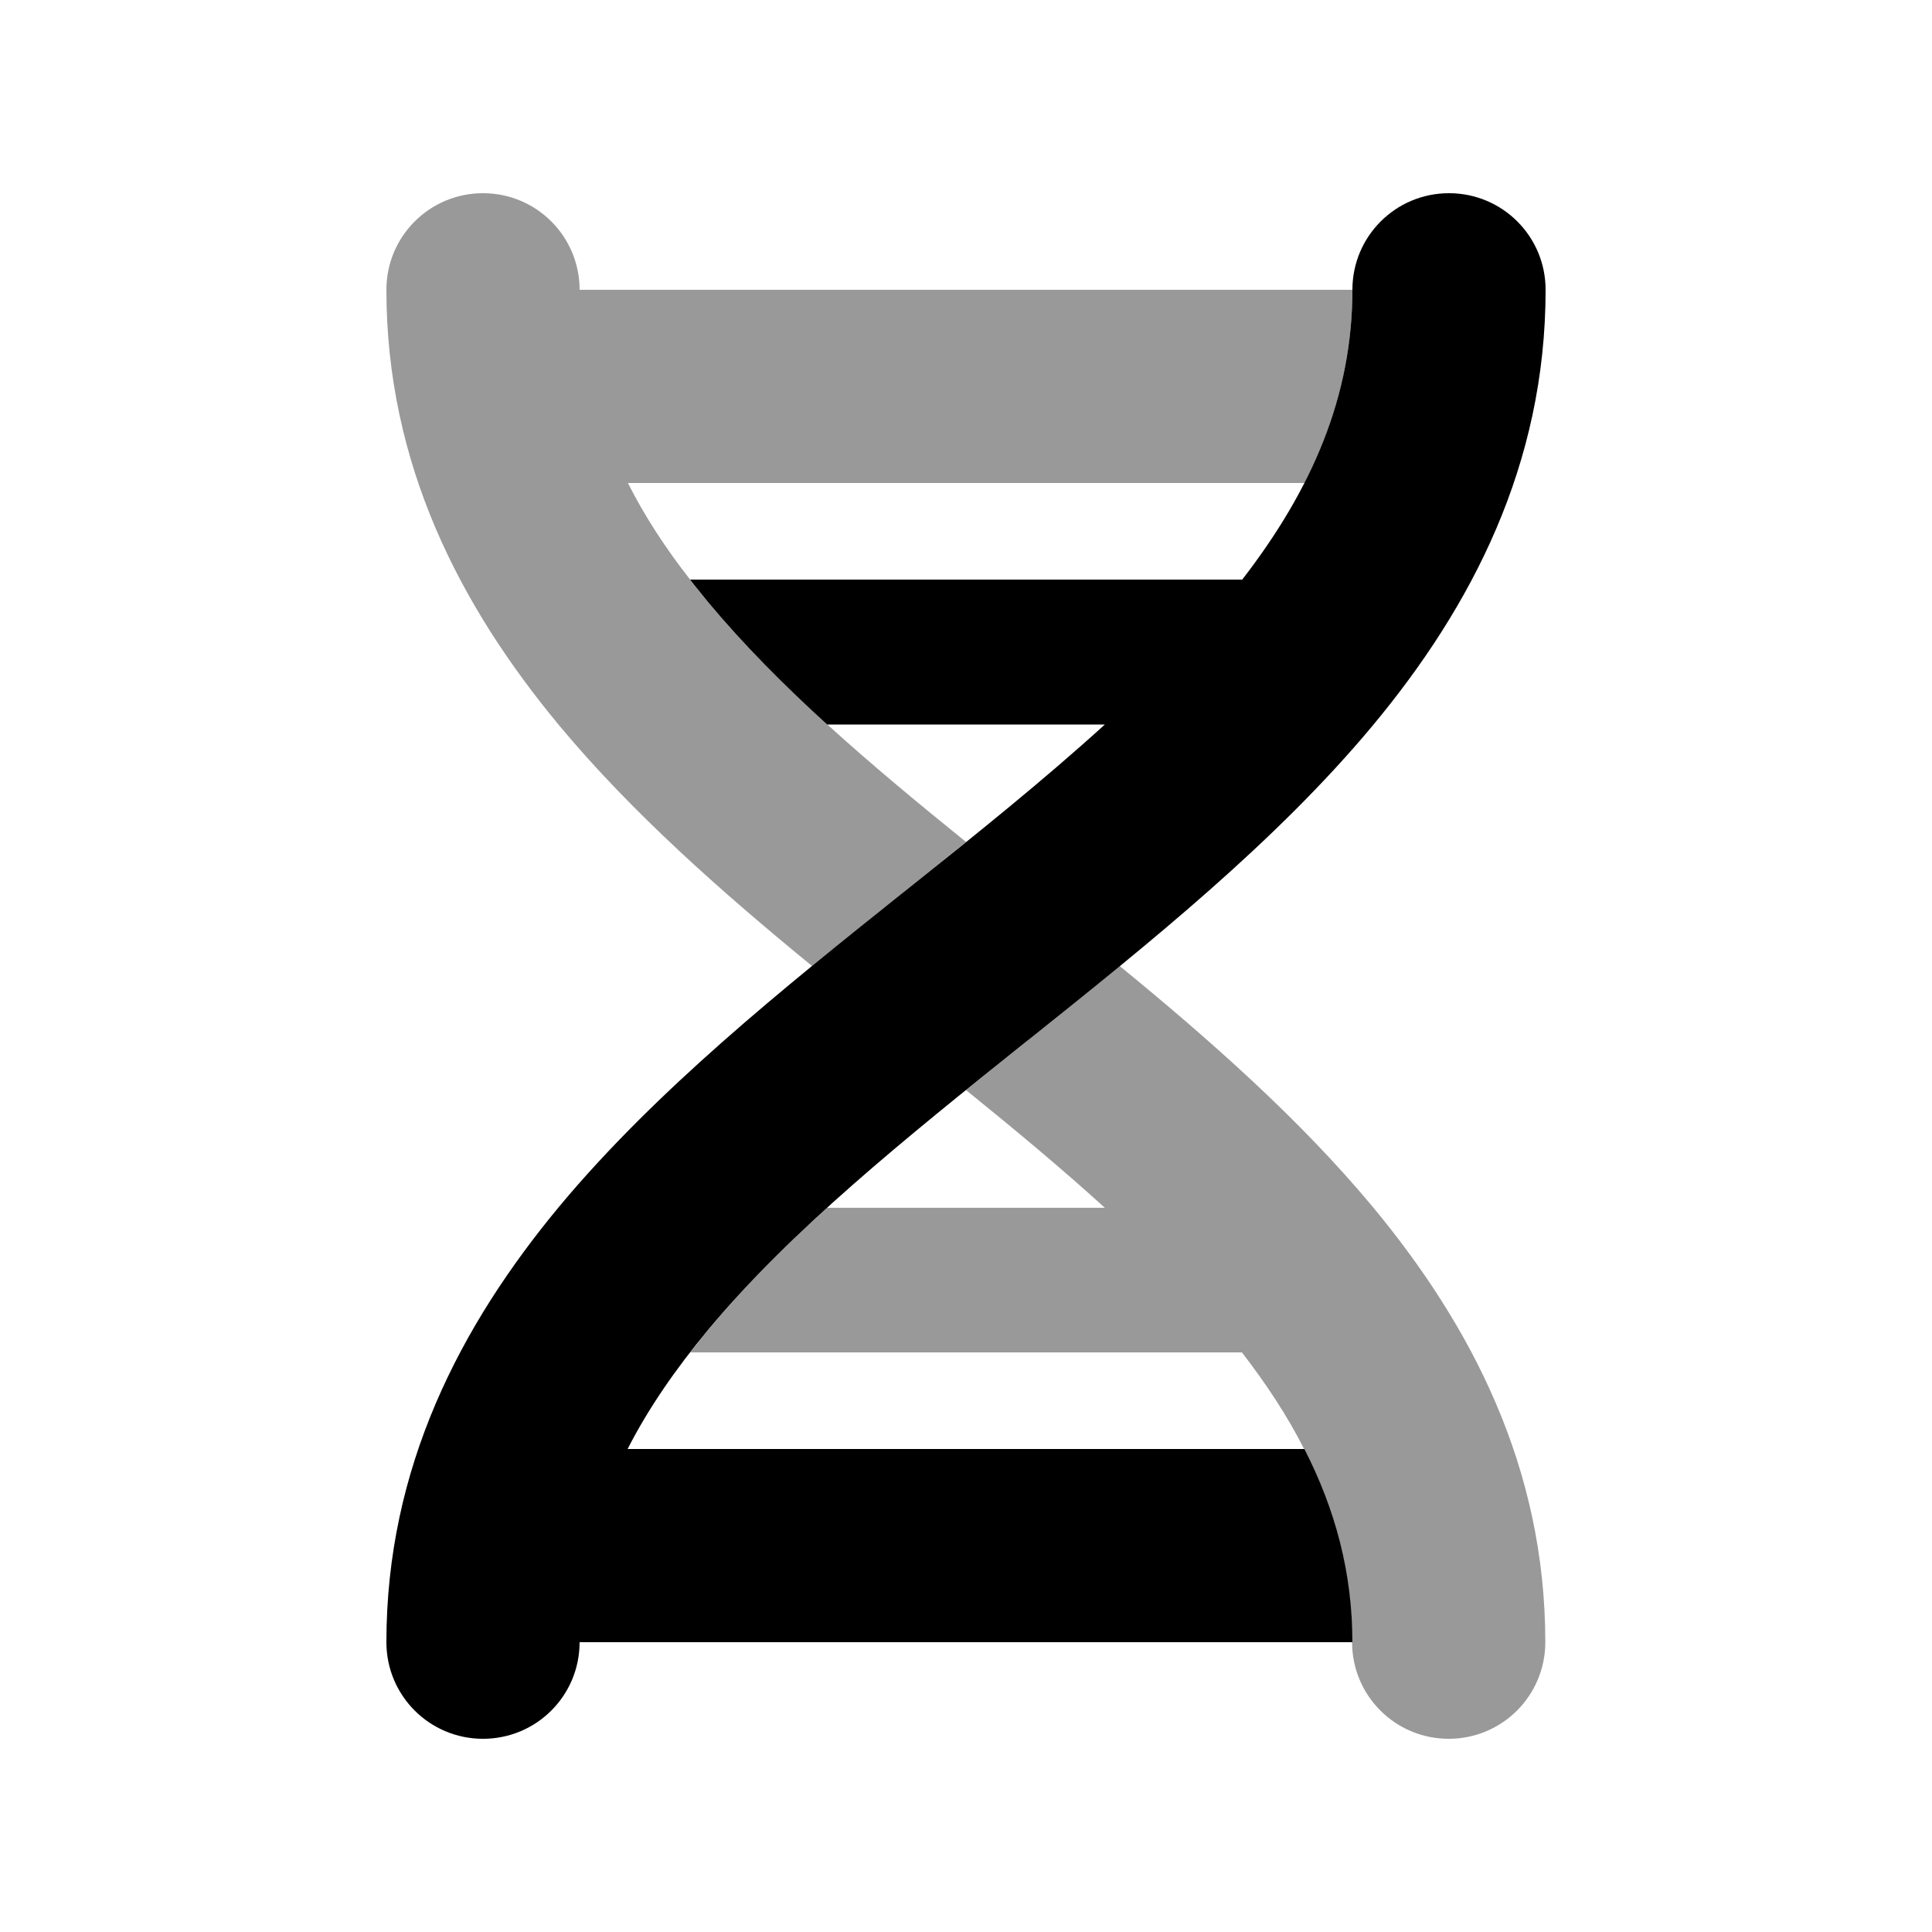
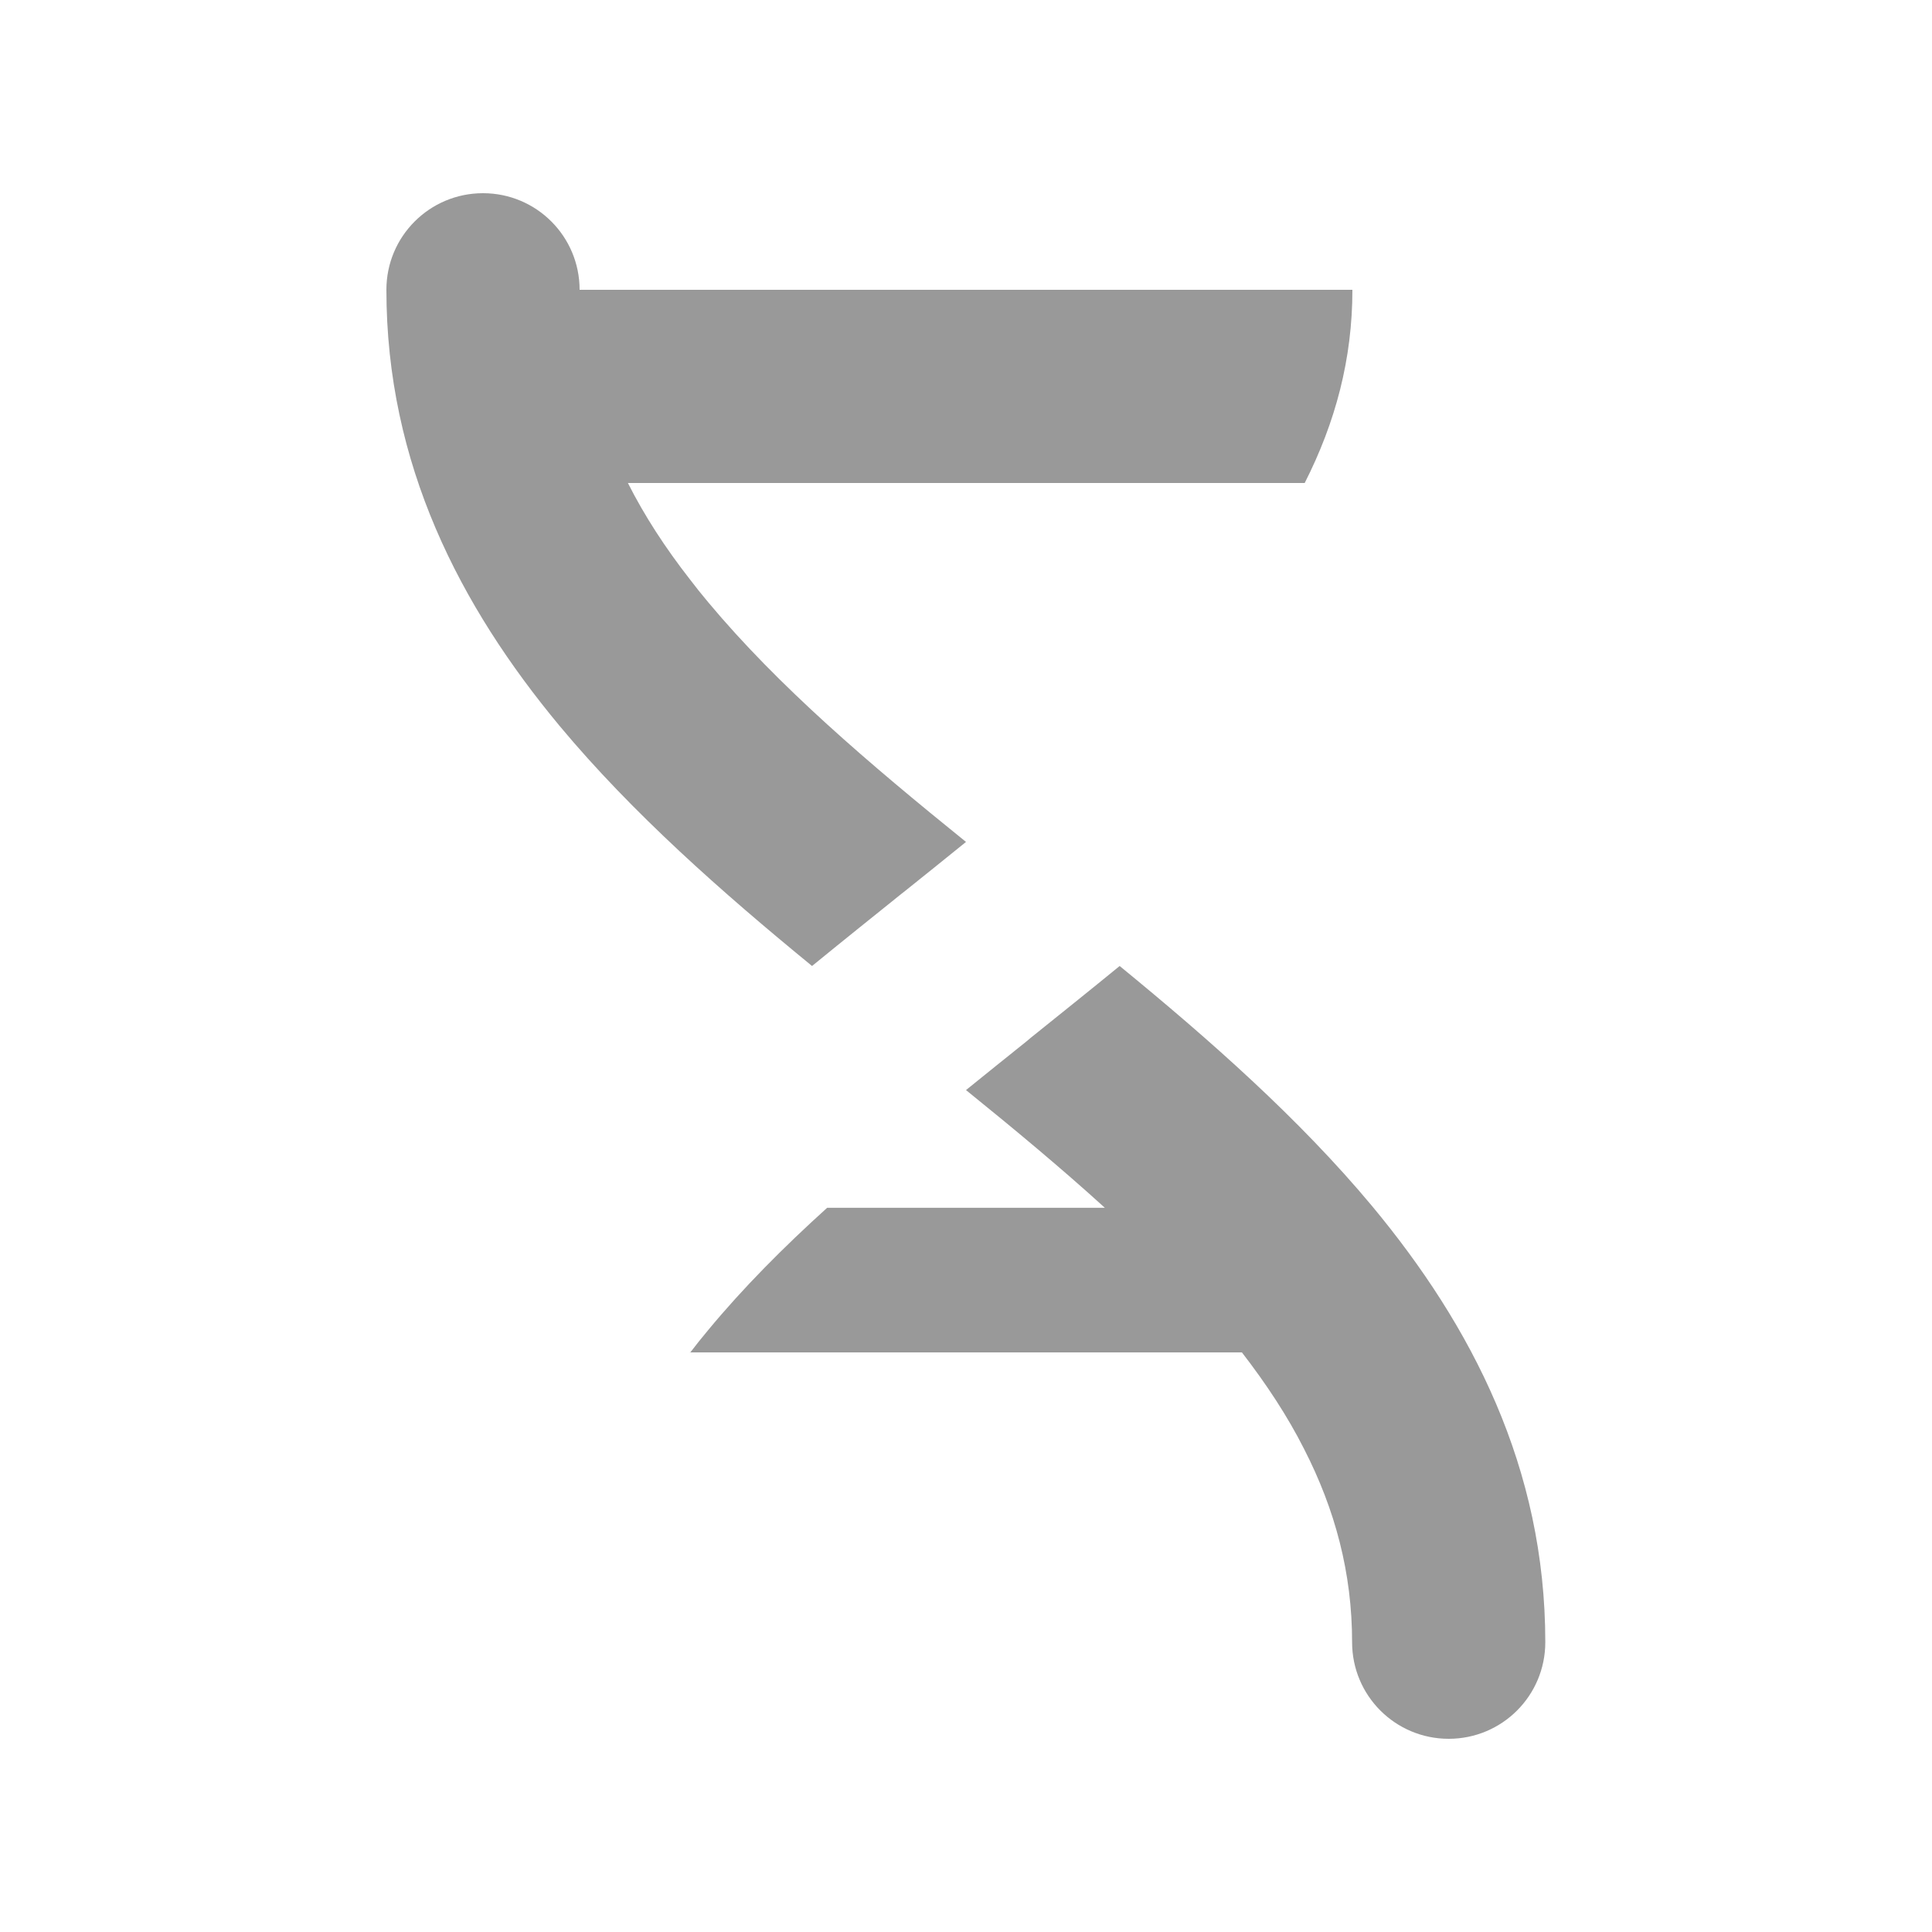
<svg xmlns="http://www.w3.org/2000/svg" viewBox="0 0 640 640">
  <path opacity=".4" fill="currentColor" d="M128 96C128 153.8 152.4 200.8 185.4 240.5C209.5 269.4 239.2 295.6 269 320C278.9 311.9 288.9 303.9 298.6 296.1L300 295C306.8 289.6 313.4 284.2 320 278.9C287.7 252.8 257.9 227.4 234.6 199.5C232.5 197 230.5 194.5 228.6 192C220.4 181.5 213.5 170.9 208 160L432.2 160C442.4 139.9 448 118.9 448 96L192 96C192 78.3 177.7 64 160 64C142.3 64 128 78.3 128 96zM228.5 448L411.4 448C419.5 458.5 426.5 469.1 432 480C442.3 500.1 447.9 521.1 447.9 544C447.9 561.7 462.2 576 479.9 576C497.6 576 511.9 561.7 511.9 544C511.9 486.2 487.5 439.2 454.5 399.5C430.4 370.6 400.7 344.4 370.9 320C361 328.1 351 336.1 341.3 343.9L340 345C333.2 350.4 326.6 355.8 320 361.1C336.2 374.2 351.7 387.1 366 400.1L274 400.1C259.4 413.3 246.1 426.7 234.6 440.6C232.5 443.1 230.5 445.6 228.6 448.1z" />
-   <path fill="currentColor" d="M512 96C512 78.3 497.7 64 480 64C462.3 64 448 78.3 448 96C448 131.2 434.7 162 411.5 192L228.6 192C230.5 194.5 232.6 197 234.6 199.5C246.2 213.4 259.5 226.8 274 240L366 240C346 258.2 323.6 276.2 300 295L298.6 296.1C259.6 327.3 217.5 361 185.4 399.5C152.4 439.2 128 486.2 128 544C128 561.7 142.3 576 160 576C177.7 576 192 561.7 192 544L448 544C448 521.1 442.4 500.1 432.1 480L207.9 480C214.8 466.5 223.8 453.5 234.6 440.5C262.1 407.5 299.4 377.5 340 345L341.4 343.9C380.4 312.7 422.5 279 454.6 240.5C487.6 200.9 512 153.8 512 96z" />
</svg>